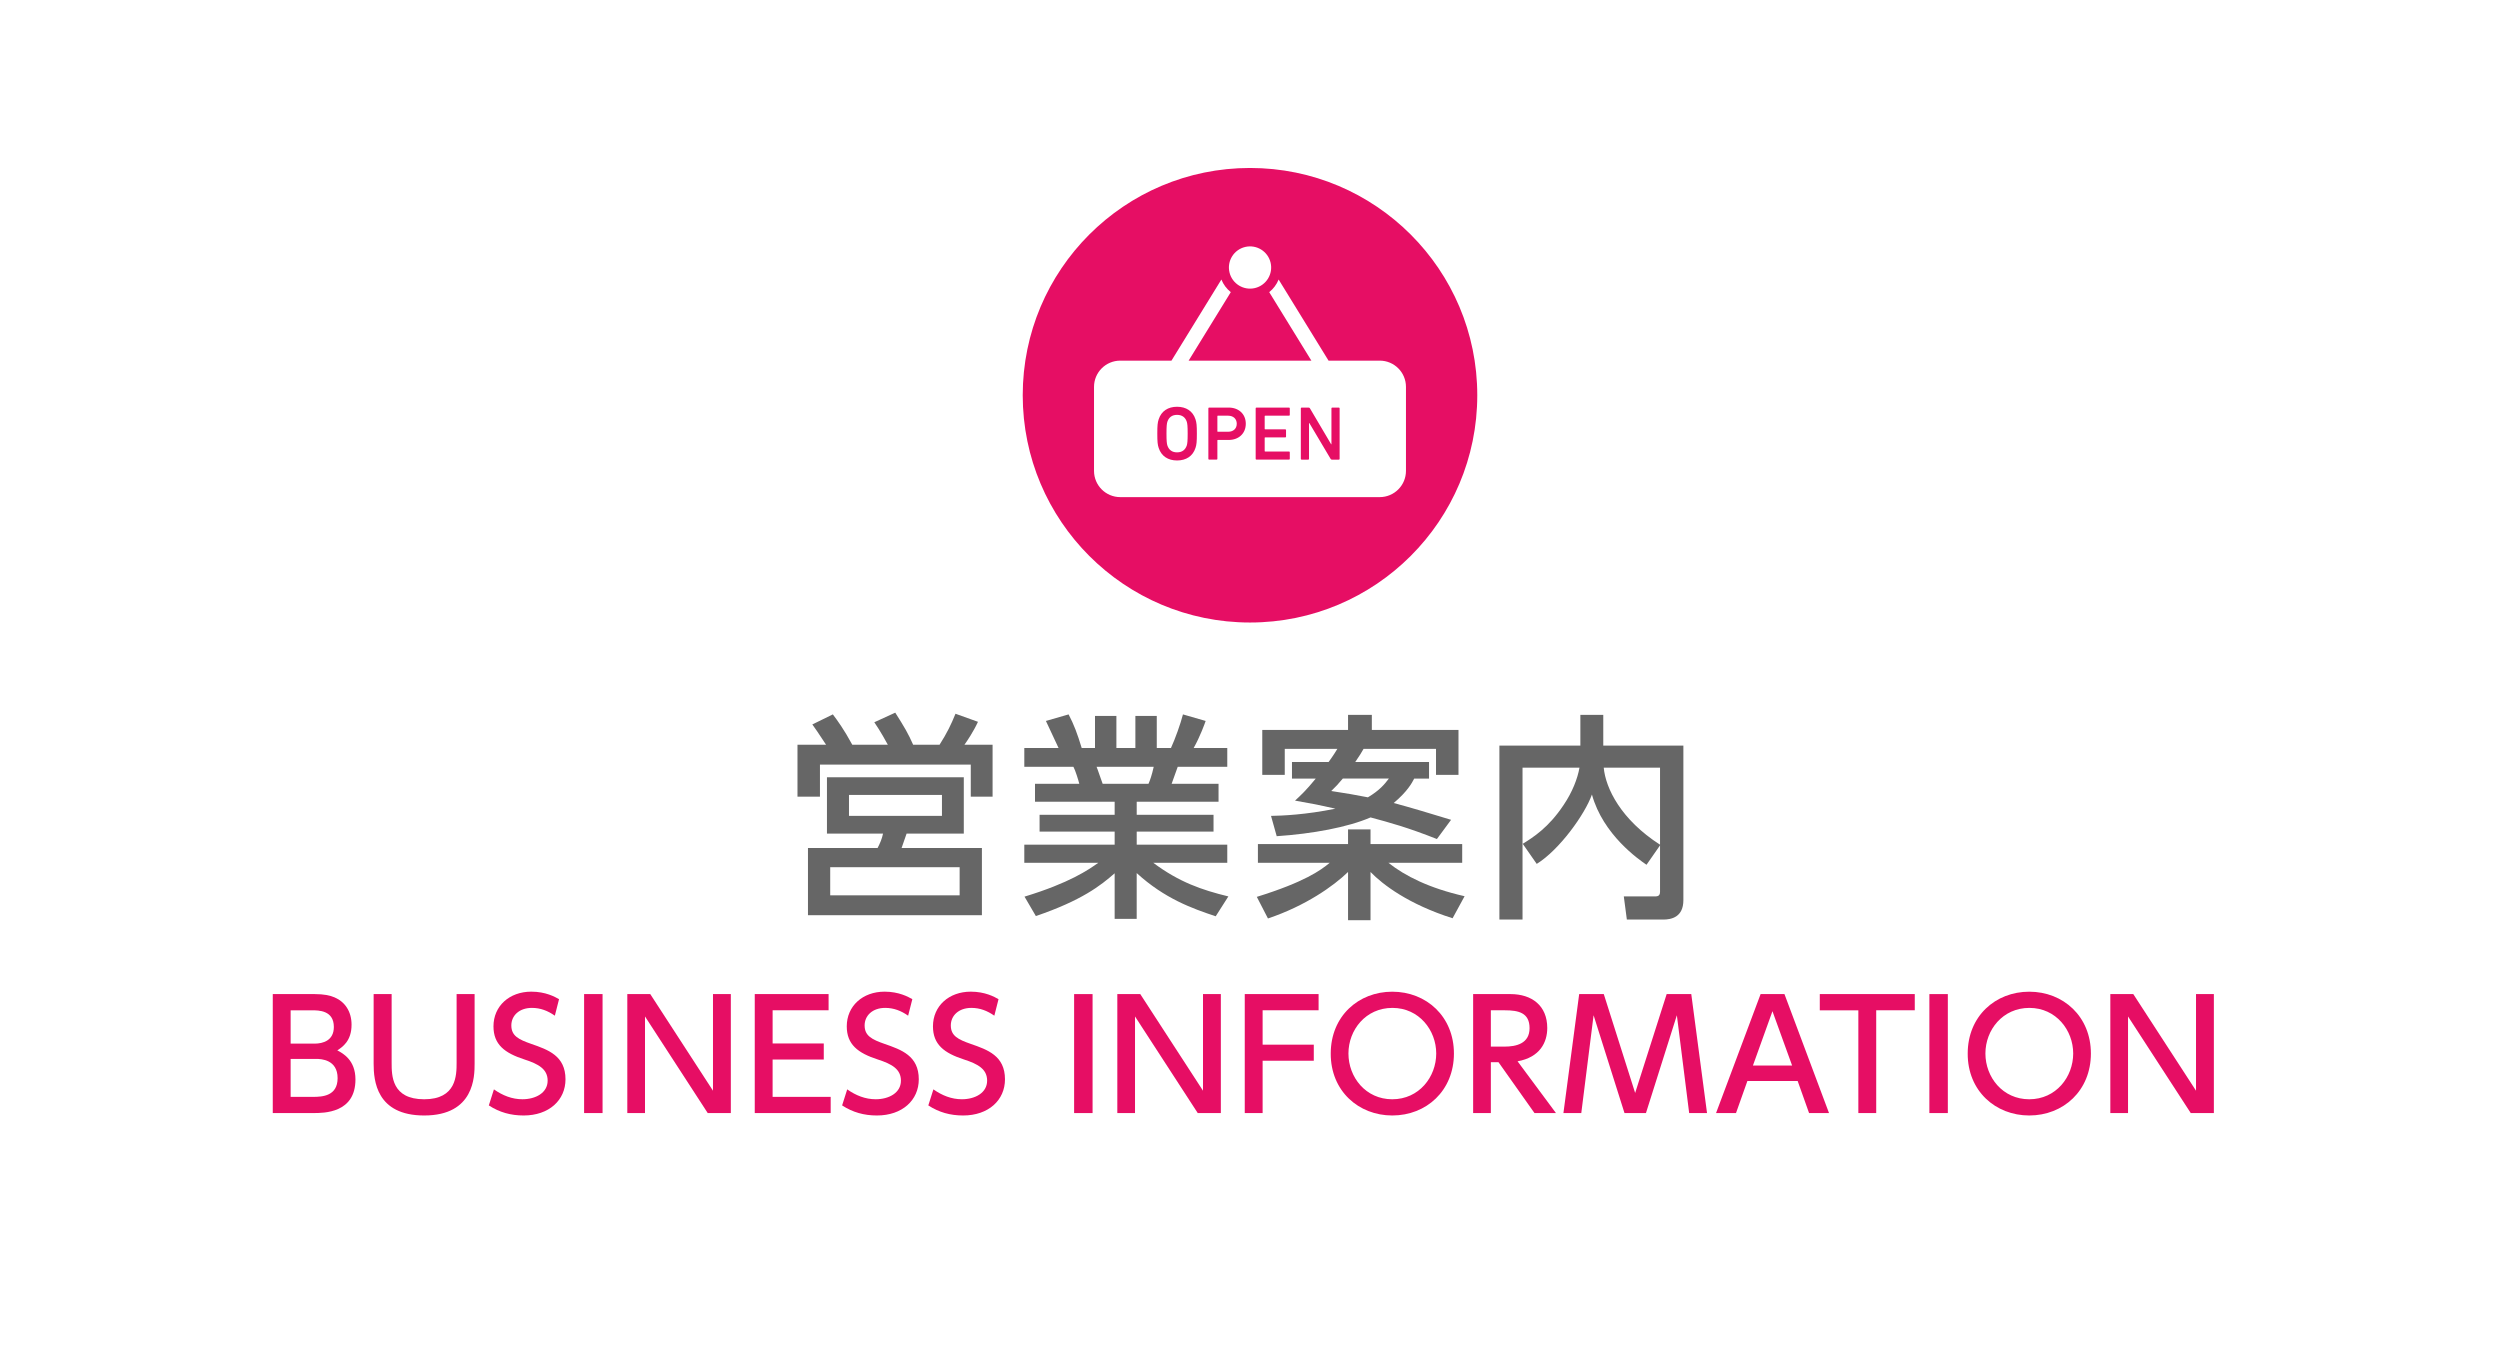
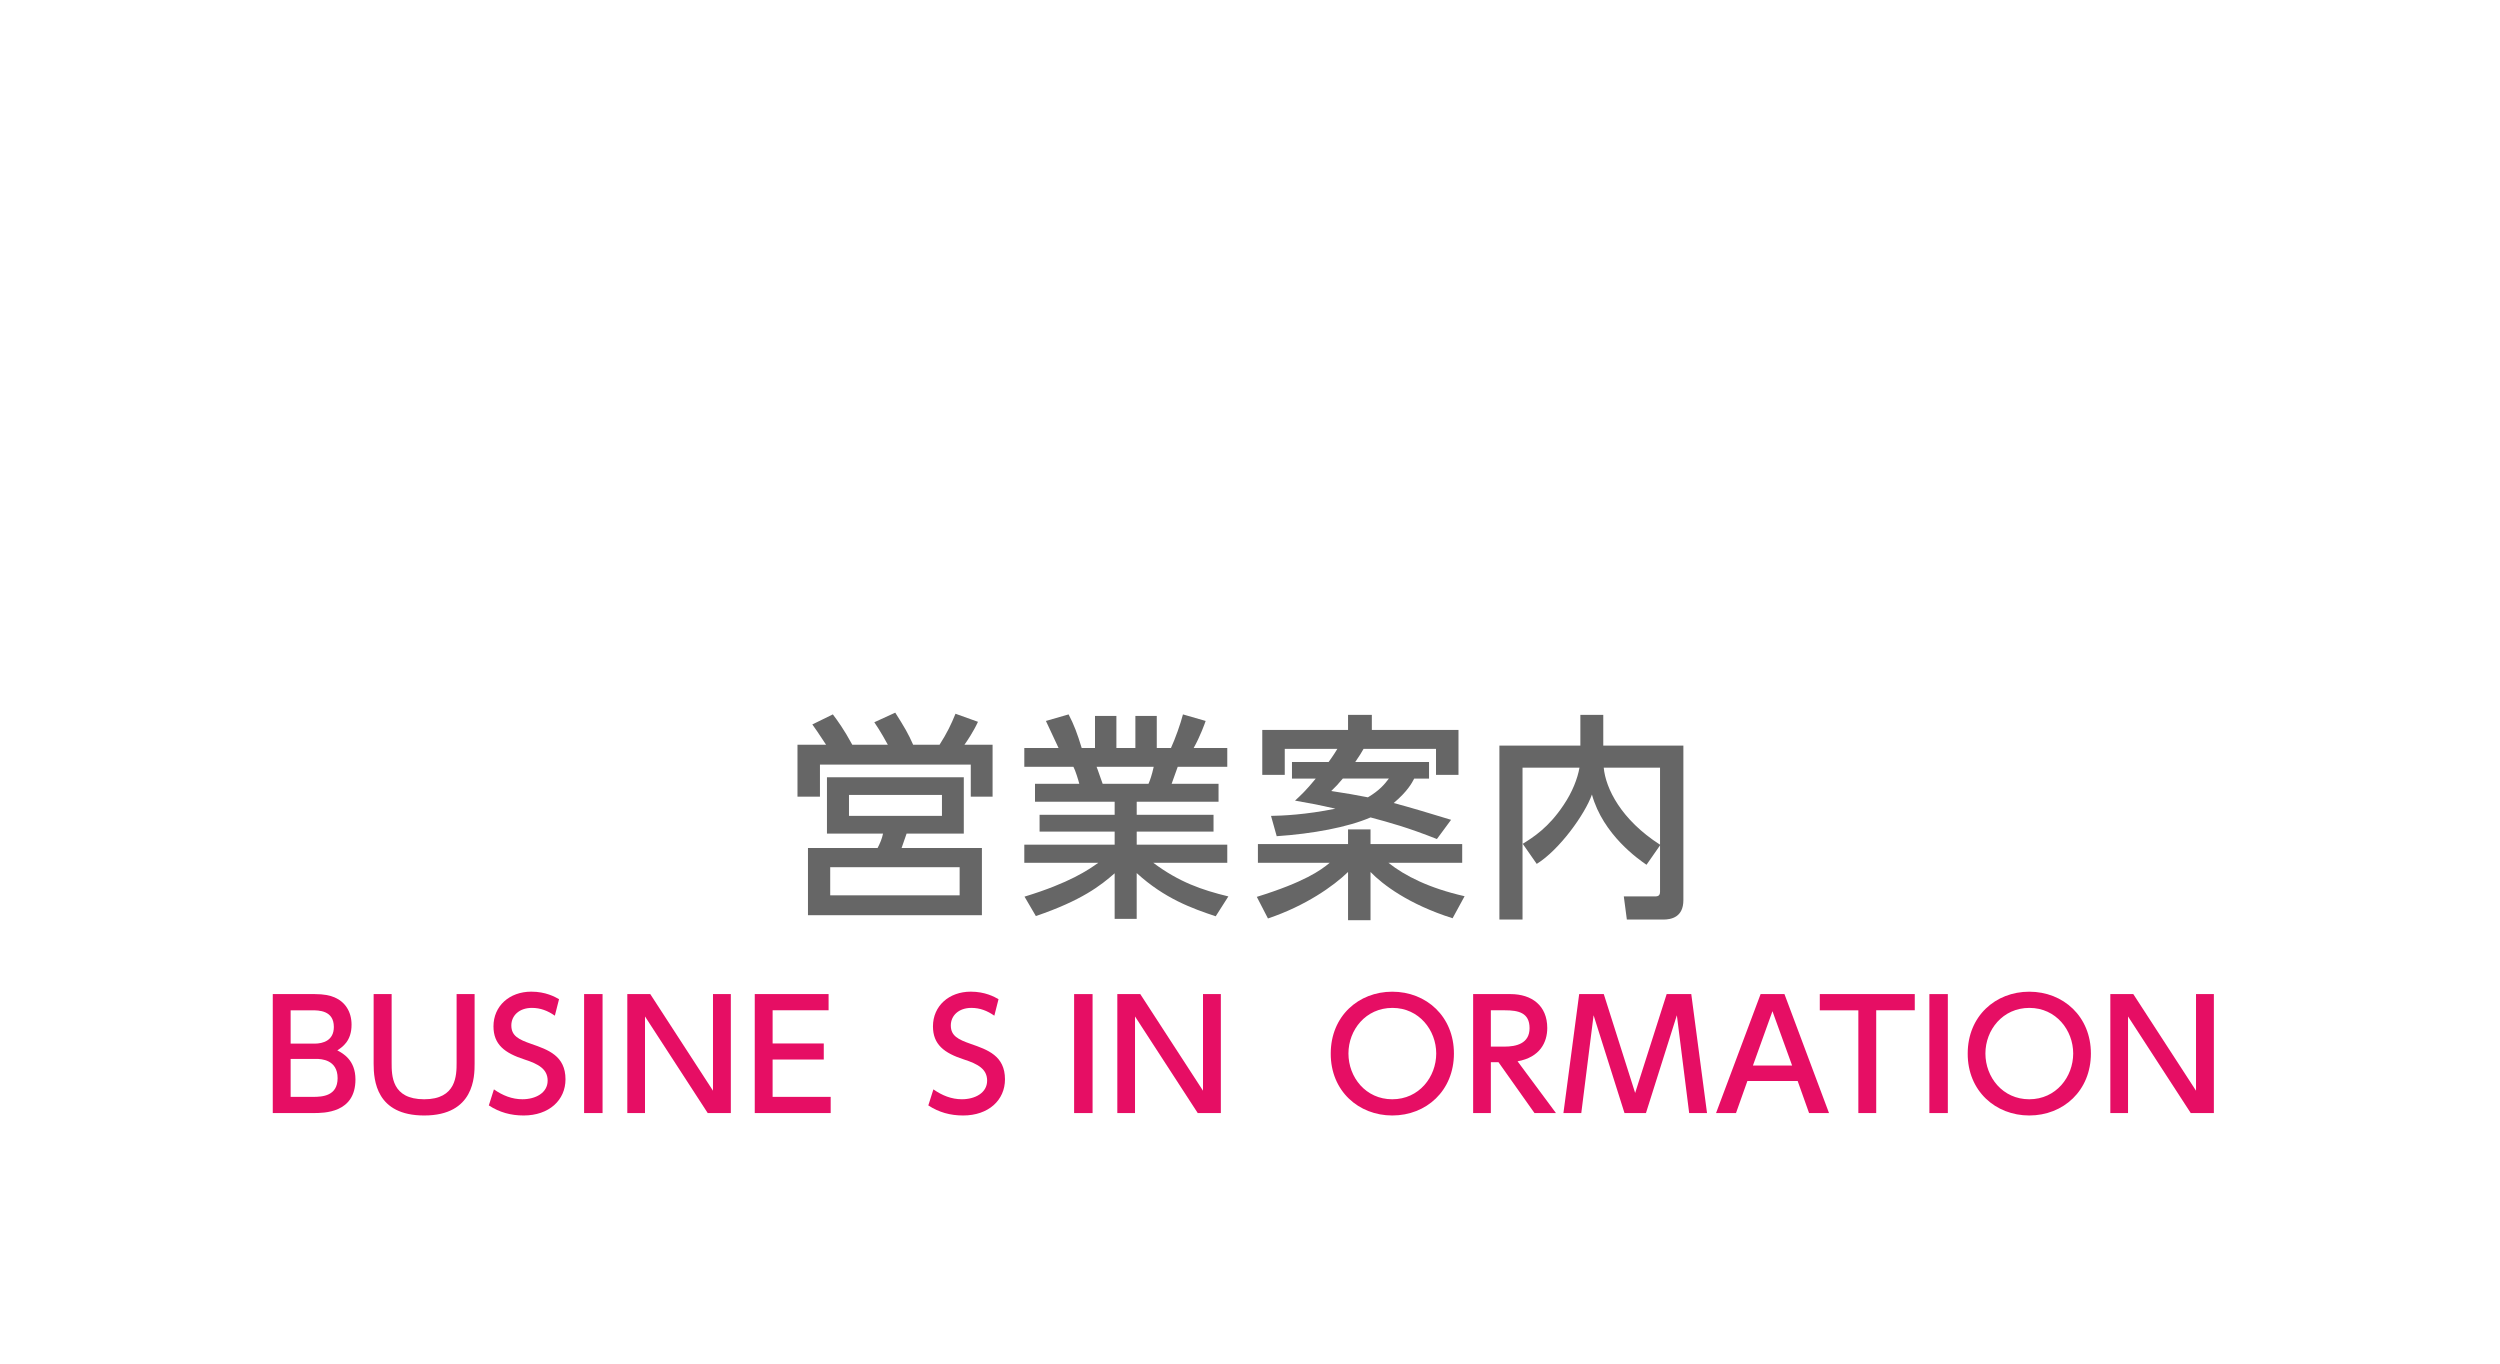
<svg xmlns="http://www.w3.org/2000/svg" version="1.1" baseProfile="tiny" x="0px" y="0px" viewBox="0 0 165 90" overflow="visible" xml:space="preserve">
  <g id="フッター">
</g>
  <g id="レイヤー_2">
    <rect fill="#FFFFFF" width="165" height="90" />
    <g>
      <path fill="#666666" d="M58.597,49.153c-0.086-0.159-0.475-0.879-0.893-1.484l1.383-0.634c0.619,0.979,0.85,1.369,1.181,2.118    h1.743c0.504-0.792,0.764-1.34,1.052-2.046l1.483,0.533c-0.288,0.634-0.734,1.296-0.893,1.513h1.858v3.428h-1.44v-2.117h-9.954    v2.117h-1.483v-3.428h1.887c-0.475-0.735-0.763-1.138-0.907-1.34l1.354-0.663c0.302,0.403,0.72,0.965,1.282,2.002H58.597z     M63.61,55.016h-3.774l-0.331,0.951h5.301v4.437h-11.48v-4.437h4.595c0.159-0.302,0.288-0.605,0.36-0.951h-3.702v-3.716h9.032    V55.016z M63.336,57.234h-8.542v1.858h8.542V57.234z M62.169,52.466h-6.136v1.383h6.136V52.466z" />
      <path fill="#666666" d="M80.236,60.475c-1.556-0.519-3.37-1.167-5.214-2.852v3.024h-1.455v-3.01    c-0.922,0.807-2.161,1.786-5.2,2.823l-0.749-1.282c2.982-0.908,4.221-1.772,4.869-2.233h-4.883V55.75h5.963v-0.864h-4.955v-1.109    h4.955v-0.864H68.31v-1.181h2.924c-0.058-0.23-0.259-0.893-0.389-1.124h-3.241v-1.239h2.261c-0.101-0.216-0.562-1.195-0.835-1.786    l1.498-0.432c0.36,0.691,0.576,1.268,0.864,2.218h0.878v-2.117h1.412v2.117h1.253v-2.117h1.412v2.117h0.936    c0.274-0.591,0.634-1.599,0.792-2.218l1.498,0.432c-0.043,0.13-0.36,1.022-0.792,1.786H81v1.239h-3.27    c-0.072,0.187-0.346,0.965-0.403,1.124h3.097v1.181h-5.401v0.864h5.07v1.109h-5.07v0.864H81v1.196h-4.883    c1.699,1.268,3.183,1.786,4.955,2.218L80.236,60.475z M75.8,51.731c0.101-0.23,0.216-0.547,0.346-1.124h-3.773    c0.072,0.159,0.331,0.951,0.403,1.124H75.8z" />
      <path fill="#666666" d="M82.95,59.193c3.154-0.979,4.22-1.757,4.811-2.247h-4.739v-1.239h5.949v-0.965h1.484v0.965h6.05v1.239    h-4.869c1.095,0.864,2.679,1.671,5.027,2.204l-0.792,1.455c-2.91-0.922-4.624-2.232-5.416-3.054v3.184h-1.484v-3.184    c-0.95,0.922-2.794,2.232-5.286,3.068L82.95,59.193z M87.689,50.291c0.346-0.476,0.475-0.706,0.576-0.864h-3.471v1.714H83.31    v-2.967h5.661V47.18h1.57v0.994h5.719v2.967h-1.484v-1.714h-4.782c-0.115,0.202-0.274,0.476-0.547,0.864h4.869v1.095h-0.979    c-0.144,0.288-0.461,0.864-1.354,1.613c0.937,0.245,2.622,0.749,3.788,1.109l-0.936,1.268c-1.93-0.764-3.097-1.081-4.379-1.426    c-1.498,0.648-3.832,1.081-6.194,1.239l-0.375-1.34c0.749-0.014,2.261-0.072,4.25-0.475c-1.052-0.245-1.916-0.403-2.665-0.533    c0.403-0.375,0.706-0.648,1.368-1.455h-1.57v-1.095H87.689z M88.625,51.386c-0.302,0.36-0.489,0.562-0.763,0.821    c0.936,0.144,1.642,0.259,2.42,0.417c0.792-0.475,1.109-0.878,1.383-1.239H88.625z" />
      <path fill="#666666" d="M100.501,55.692c0.663-0.417,1.7-1.051,2.708-2.578c0.562-0.835,0.908-1.714,1.037-2.449h-3.759v10.025    H98.96v-11.48h5.344V47.18h1.512v2.031h5.287v10.198c0,1.123-0.792,1.282-1.325,1.282h-2.406l-0.201-1.527h2.017    c0.173,0,0.374,0,0.374-0.303v-3.068l-0.893,1.282c-0.504-0.346-2.867-1.973-3.602-4.638c-0.446,1.282-2.146,3.658-3.644,4.58    L100.501,55.692z M109.562,50.666h-3.716c0.129,1.369,1.138,3.428,3.716,5.084V50.666z" />
      <path fill="#E60E64" d="M20.767,65.61c0.614,0,1.02,0.089,1.317,0.218c0.673,0.287,1.119,0.921,1.119,1.802    c0,1.08-0.604,1.476-0.941,1.693c0.367,0.198,1.198,0.634,1.198,1.921c0,2.218-2.069,2.218-2.783,2.218h-2.674V65.61H20.767z     M19.182,66.68v2.199h1.584c0.544,0,1.268-0.198,1.268-1.099c0-1.1-1-1.1-1.456-1.1H19.182z M19.182,69.888v2.506h1.476    c0.634,0,1.624-0.06,1.624-1.238c0-1.228-1.099-1.268-1.406-1.268H19.182z" />
      <path fill="#E60E64" d="M31.324,65.61v4.595c0,0.822-0.01,3.417-3.327,3.417c-3.159,0-3.337-2.308-3.337-3.417V65.61h1.188v4.525    c0,0.852,0,2.417,2.149,2.417c2.129,0,2.139-1.584,2.139-2.417V65.61H31.324z" />
      <path fill="#E60E64" d="M36.62,67.036c-0.466-0.327-0.951-0.515-1.515-0.515c-0.832,0-1.357,0.505-1.357,1.159    c0,0.693,0.495,0.931,1.317,1.218c1.109,0.386,2.258,0.783,2.258,2.337c0,1.376-1.089,2.387-2.763,2.387    c-0.852,0-1.594-0.208-2.297-0.664l0.336-1.06c0.575,0.406,1.198,0.653,1.882,0.653c0.861,0,1.664-0.416,1.664-1.228    c0-0.762-0.604-1.099-1.525-1.396c-1.317-0.426-2.05-0.991-2.05-2.189c0-1.337,1.049-2.288,2.495-2.288    c0.941,0,1.555,0.337,1.832,0.496L36.62,67.036z" />
      <path fill="#E60E64" d="M39.769,65.61v7.853h-1.218V65.61H39.769z" />
      <path fill="#E60E64" d="M42.917,65.61l4.14,6.377V65.61h1.178v7.853H46.71l-4.14-6.377v6.377h-1.168V65.61H42.917z" />
      <path fill="#E60E64" d="M54.369,68.868v1.06h-3.377v2.466h3.833v1.069h-5.011V65.61h4.873v1.069h-3.694v2.188H54.369z" />
-       <path fill="#E60E64" d="M59.937,67.036c-0.466-0.327-0.951-0.515-1.515-0.515c-0.832,0-1.357,0.505-1.357,1.159    c0,0.693,0.495,0.931,1.317,1.218c1.109,0.386,2.258,0.783,2.258,2.337c0,1.376-1.089,2.387-2.763,2.387    c-0.852,0-1.594-0.208-2.297-0.664l0.336-1.06c0.575,0.406,1.198,0.653,1.882,0.653c0.861,0,1.664-0.416,1.664-1.228    c0-0.762-0.604-1.099-1.525-1.396c-1.317-0.426-2.05-0.991-2.05-2.189c0-1.337,1.049-2.288,2.495-2.288    c0.941,0,1.555,0.337,1.832,0.496L59.937,67.036z" />
      <path fill="#E60E64" d="M65.626,67.036c-0.466-0.327-0.951-0.515-1.515-0.515c-0.832,0-1.357,0.505-1.357,1.159    c0,0.693,0.495,0.931,1.317,1.218c1.109,0.386,2.258,0.783,2.258,2.337c0,1.376-1.089,2.387-2.763,2.387    c-0.852,0-1.594-0.208-2.297-0.664l0.336-1.06c0.575,0.406,1.198,0.653,1.882,0.653c0.861,0,1.664-0.416,1.664-1.228    c0-0.762-0.604-1.099-1.525-1.396c-1.317-0.426-2.05-0.991-2.05-2.189c0-1.337,1.049-2.288,2.495-2.288    c0.941,0,1.555,0.337,1.832,0.496L65.626,67.036z" />
      <path fill="#E60E64" d="M72.11,65.61v7.853h-1.218V65.61H72.11z" />
      <path fill="#E60E64" d="M75.258,65.61l4.14,6.377V65.61h1.178v7.853h-1.525l-4.14-6.377v6.377h-1.168V65.61H75.258z" />
-       <path fill="#E60E64" d="M86.71,68.948v1.06h-3.377v3.456h-1.179V65.61h4.873v1.069h-3.694v2.268H86.71z" />
      <path fill="#E60E64" d="M91.889,65.452c2.258,0,4.07,1.644,4.07,4.08c0,2.446-1.812,4.09-4.07,4.09c-2.218,0-4.07-1.614-4.06-4.09    C87.829,67.066,89.661,65.452,91.889,65.452z M91.889,72.552c1.773,0,2.902-1.476,2.902-3.021c0-1.535-1.129-3.01-2.892-3.01    s-2.902,1.456-2.902,3.01C88.998,71.097,90.137,72.552,91.889,72.552z" />
      <path fill="#E60E64" d="M99.693,65.61c1.396,0,2.426,0.752,2.426,2.238c0,0.94-0.475,1.931-1.96,2.198l2.535,3.417h-1.417    l-2.376-3.357h-0.505v3.357h-1.169V65.61H99.693z M98.396,66.68v2.396h0.901c0.772,0,1.654-0.198,1.654-1.218    s-0.733-1.179-1.634-1.179H98.396z" />
      <path fill="#E60E64" d="M108.633,73.463h-1.416l-2.04-6.457l-0.812,6.457h-1.179l1.04-7.853h1.624l2.07,6.526L110,65.61h1.624    l1.04,7.853h-1.179l-0.812-6.457L108.633,73.463z" />
      <path fill="#E60E64" d="M115.328,71.344l-0.752,2.119h-1.317l2.941-7.853h1.574l2.941,7.853h-1.317l-0.753-2.119H115.328z     M118.279,70.324l-1.297-3.585l-1.288,3.585H118.279z" />
      <path fill="#E60E64" d="M123.829,73.463h-1.178V66.68h-2.545V65.61h6.269v1.069h-2.545V73.463z" />
      <path fill="#E60E64" d="M128.557,65.61v7.853h-1.218V65.61H128.557z" />
      <path fill="#E60E64" d="M133.929,65.452c2.258,0,4.07,1.644,4.07,4.08c0,2.446-1.812,4.09-4.07,4.09    c-2.218,0-4.07-1.614-4.06-4.09C129.869,67.066,131.701,65.452,133.929,65.452z M133.929,72.552c1.773,0,2.902-1.476,2.902-3.021    c0-1.535-1.129-3.01-2.892-3.01s-2.902,1.456-2.902,3.01C131.038,71.097,132.177,72.552,133.929,72.552z" />
      <path fill="#E60E64" d="M140.797,65.61l4.14,6.377V65.61h1.178v7.853h-1.525l-4.14-6.377v6.377h-1.168V65.61H140.797z" />
    </g>
    <g>
-       <circle fill="#E60E64" cx="82.5" cy="26.086" r="15" />
      <g>
        <ellipse transform="matrix(0.973 -0.231 0.231 0.973 -1.856 19.502)" fill="#FFFFFF" cx="82.5" cy="17.689" rx="1.394" ry="1.394" />
        <path fill="#FFFFFF" d="M77.684,27.381c-0.339,0-0.54,0.172-0.636,0.449c-0.04,0.126-0.06,0.298-0.06,0.788     c0,0.485,0.02,0.662,0.06,0.788c0.096,0.278,0.298,0.45,0.636,0.45c0.344,0,0.545-0.172,0.642-0.45     c0.04-0.126,0.06-0.303,0.06-0.788c0-0.49-0.02-0.662-0.06-0.788C78.23,27.552,78.028,27.381,77.684,27.381z" />
        <path fill="#FFFFFF" d="M91.062,23.802h-3.378l-3.294-5.353c-0.133,0.329-0.348,0.614-0.621,0.833l2.782,4.52H78.45l2.782-4.52     c-0.273-0.218-0.489-0.504-0.621-0.833l-3.294,5.353h-3.379c-0.957,0-1.733,0.776-1.733,1.733v5.542     c0,0.957,0.776,1.733,1.733,1.733h17.123c0.957,0,1.733-0.776,1.733-1.733v-5.542C92.794,24.577,92.019,23.802,91.062,23.802z      M78.902,29.563c-0.177,0.546-0.621,0.828-1.217,0.828c-0.591,0-1.035-0.283-1.212-0.828c-0.071-0.212-0.091-0.404-0.091-0.945     c0-0.54,0.02-0.732,0.091-0.944c0.177-0.545,0.621-0.828,1.212-0.828c0.596,0,1.041,0.283,1.217,0.828     c0.071,0.212,0.091,0.404,0.091,0.944C78.993,29.159,78.973,29.351,78.902,29.563z M81.09,29.037h-0.712     c-0.021,0-0.031,0.01-0.031,0.03v1.217c0,0.03-0.02,0.051-0.05,0.051h-0.495c-0.03,0-0.05-0.02-0.05-0.051v-3.334     c0-0.03,0.02-0.05,0.05-0.05h1.288c0.667,0,1.132,0.429,1.132,1.066C82.222,28.608,81.757,29.037,81.09,29.037z M85.126,27.386     c0,0.03-0.02,0.05-0.05,0.05H83.5c-0.021,0-0.031,0.01-0.031,0.03v0.839c0,0.02,0.01,0.03,0.031,0.03h1.328     c0.03,0,0.05,0.02,0.05,0.051v0.434c0,0.03-0.02,0.05-0.05,0.05H83.5c-0.021,0-0.031,0.01-0.031,0.03v0.869     c0,0.02,0.01,0.03,0.031,0.03h1.576c0.03,0,0.05,0.02,0.05,0.051v0.434c0,0.03-0.02,0.051-0.05,0.051h-2.152     c-0.03,0-0.05-0.02-0.05-0.051v-3.334c0-0.03,0.02-0.05,0.05-0.05h2.152c0.03,0,0.05,0.02,0.05,0.05V27.386z M88.416,30.285     c0,0.03-0.02,0.051-0.05,0.051h-0.46c-0.04,0-0.065-0.015-0.086-0.051l-1.404-2.364h-0.021v2.364c0,0.03-0.02,0.051-0.05,0.051     h-0.439c-0.031,0-0.051-0.02-0.051-0.051v-3.334c0-0.03,0.02-0.05,0.051-0.05h0.464c0.04,0,0.066,0.015,0.086,0.05l1.399,2.369     h0.02v-2.369c0-0.03,0.02-0.05,0.05-0.05h0.44c0.03,0,0.05,0.02,0.05,0.05V30.285z" />
        <path fill="#FFFFFF" d="M81.055,27.436h-0.677c-0.021,0-0.031,0.01-0.031,0.03v1c0,0.02,0.01,0.03,0.031,0.03h0.677     c0.353,0,0.571-0.212,0.571-0.53C81.625,27.654,81.408,27.436,81.055,27.436z" />
      </g>
    </g>
  </g>
  <g id="メインイメージ">
</g>
  <g id="ヘッダー">
</g>
  <g id="メニュー">
</g>
  <g id="メニュー2">
</g>
</svg>